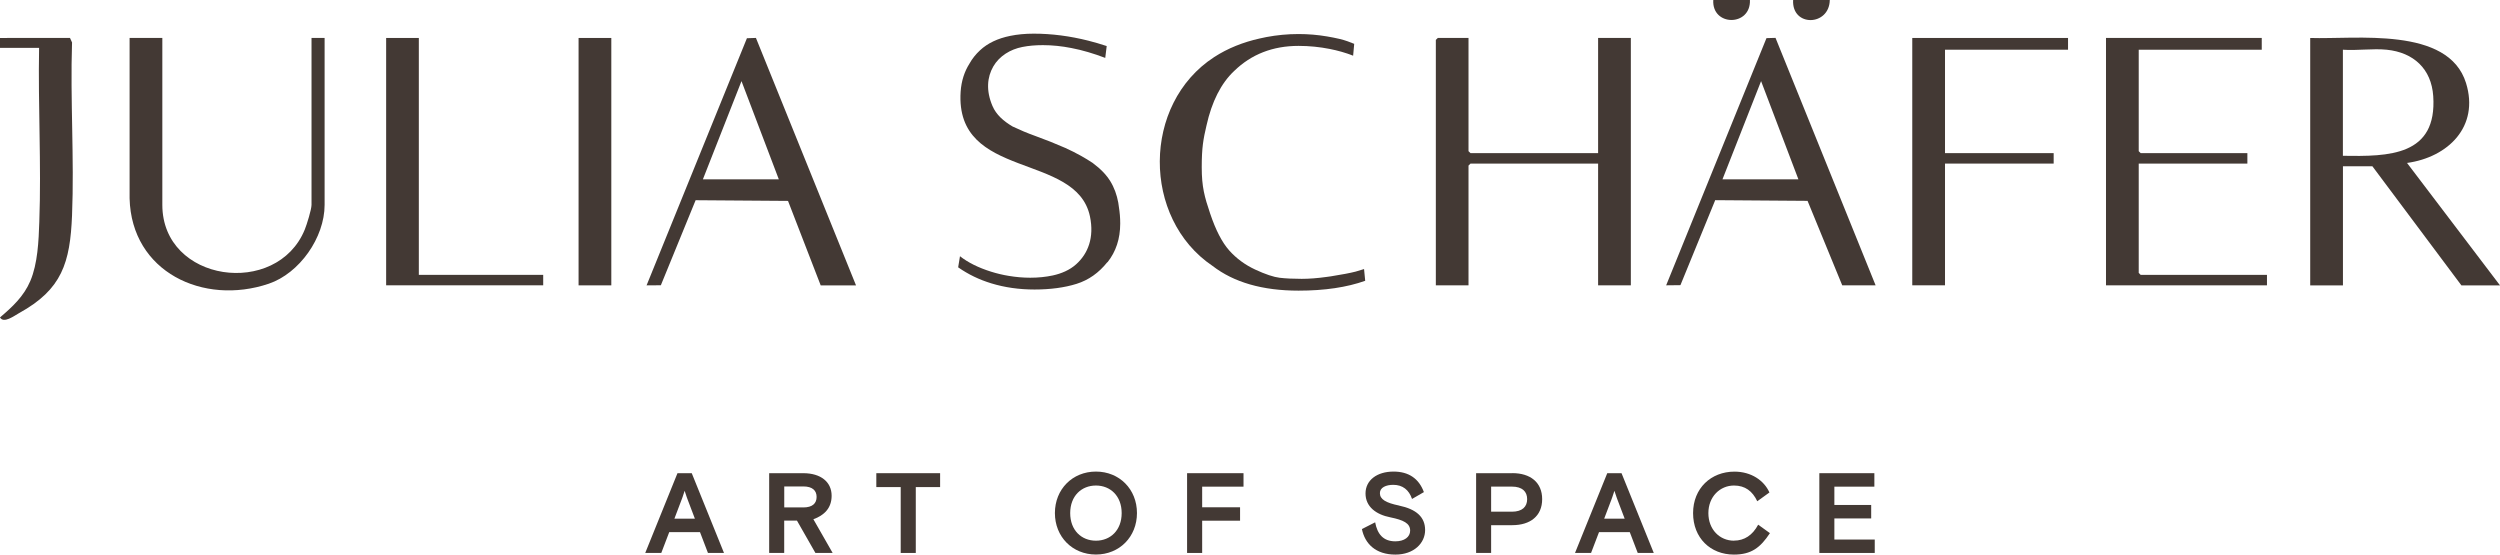
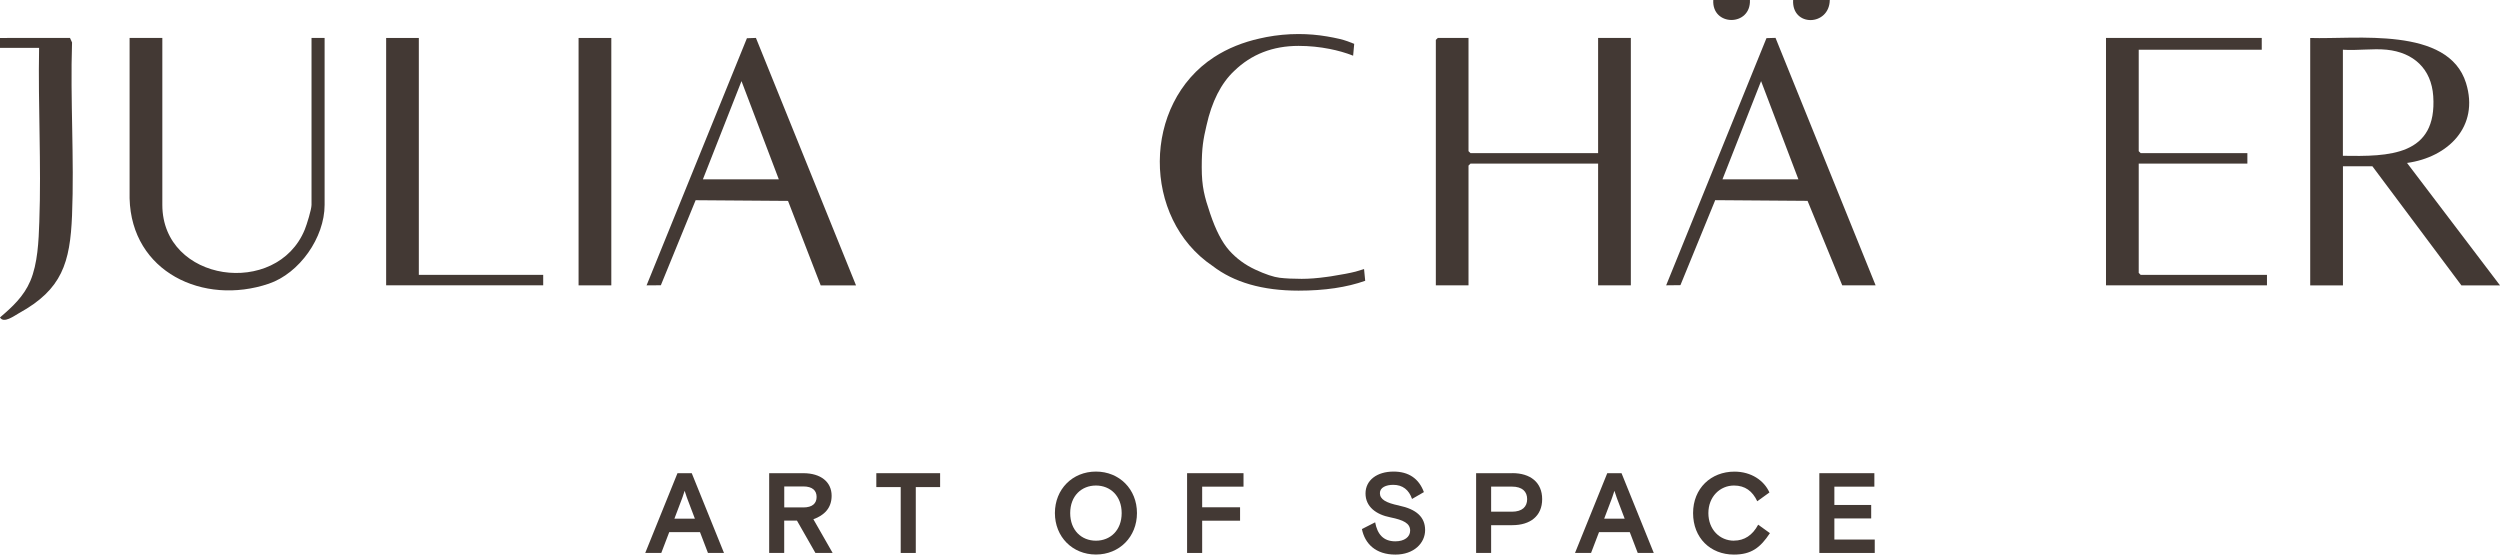
<svg xmlns="http://www.w3.org/2000/svg" width="284" height="63" viewBox="0 0 284 63" fill="none">
  <g clip-path="url(#clip0_2075_2067)">
    <path d="M76.962 53.754L73.298 62.816H75.121L76.026 60.448H79.519L80.424 62.816H82.246L78.583 53.754H76.95H76.962ZM76.613 58.918L77.439 56.74C77.439 56.74 77.61 56.299 77.775 55.755C77.941 56.299 78.112 56.74 78.112 56.74L78.938 58.918H76.607H76.613Z" fill="#433934" />
    <path d="M94.473 56.318C94.473 54.751 93.244 53.754 91.25 53.754H87.378V62.816H89.085V59.139H90.534L92.632 62.816H94.589L92.4 58.986C93.629 58.545 94.473 57.719 94.473 56.318ZM91.25 57.639H89.091V55.259H91.25C92.296 55.259 92.766 55.724 92.766 56.452C92.766 57.181 92.302 57.645 91.25 57.645V57.639Z" fill="#433934" />
    <path d="M99.55 55.333H102.32V62.816H104.033V55.333H106.797V53.754H99.55V55.333Z" fill="#433934" />
    <path d="M124.498 53.571C121.831 53.571 119.837 55.578 119.837 58.283C119.837 60.987 121.831 62.994 124.498 62.994C127.165 62.994 129.159 60.987 129.159 58.283C129.159 55.578 127.165 53.571 124.498 53.571ZM124.498 61.422C122.853 61.422 121.574 60.241 121.574 58.289C121.574 56.337 122.859 55.156 124.498 55.156C126.137 55.156 127.422 56.337 127.422 58.289C127.422 60.241 126.137 61.422 124.498 61.422Z" fill="#433934" />
    <path d="M134.853 62.816H136.566V59.151H140.872V57.627H136.566V55.284H141.263V53.754H134.853V62.816Z" fill="#433934" />
    <path d="M158.945 57.432C157.428 57.12 156.756 56.722 156.756 56.019C156.756 55.37 157.465 55.077 158.272 55.077C159.337 55.077 160.058 55.646 160.407 56.68L161.753 55.903C161.184 54.348 160.003 53.571 158.309 53.571C156.419 53.571 155.123 54.556 155.123 56.056C155.123 57.555 156.315 58.454 157.954 58.772C159.416 59.072 160.193 59.433 160.193 60.278C160.193 61.006 159.532 61.495 158.511 61.495C157.141 61.495 156.468 60.681 156.217 59.335L154.713 60.1C155.049 61.758 156.266 63.001 158.517 63.001C160.627 63.001 161.893 61.691 161.893 60.216C161.893 58.742 160.909 57.848 158.927 57.432H158.945Z" fill="#433934" />
    <path d="M171.802 53.754H167.686V62.816H169.392V59.659H171.802C173.845 59.659 175.19 58.613 175.19 56.703C175.19 54.794 173.845 53.748 171.802 53.748V53.754ZM171.747 58.129H169.392V55.278H171.747C172.939 55.278 173.484 55.847 173.484 56.703C173.484 57.56 172.939 58.129 171.747 58.129Z" fill="#433934" />
    <path d="M182.585 53.754L178.921 62.816H180.744L181.649 60.448H185.142L186.047 62.816H187.869L184.206 53.754H182.573H182.585ZM182.236 58.918L183.062 56.74C183.062 56.74 183.227 56.299 183.398 55.755C183.57 56.299 183.735 56.74 183.735 56.74L184.561 58.918H182.23H182.236Z" fill="#433934" />
    <path d="M196.983 61.422C195.362 61.422 194.072 60.155 194.072 58.289C194.072 56.422 195.393 55.156 196.983 55.156C198.249 55.156 199.081 55.792 199.625 56.943L201.007 55.945C200.396 54.575 198.934 53.577 197.032 53.577C194.377 53.577 192.334 55.468 192.334 58.289C192.334 61.109 194.304 63 196.971 63C198.928 63 199.962 62.235 201.063 60.565L199.729 59.604C199.093 60.797 198.163 61.415 196.983 61.415V61.422Z" fill="#433934" />
    <path d="M208.384 58.894H212.567V57.364H208.384V55.284H212.928V53.754H206.677V62.816H212.971V61.292H208.384V58.894Z" fill="#433934" />
    <path d="M273.443 18.51C278.092 17.867 281.676 14.386 280.141 9.436C278.134 2.956 267.584 4.491 262.44 4.314V32.418H266.159V18.889H269.504L279.615 32.418H284L273.443 18.516V18.51ZM266.153 17.696V5.648C267.749 5.764 269.559 5.489 271.131 5.648C274.189 5.96 276.208 7.826 276.416 10.922C276.868 17.708 271.394 17.794 266.146 17.696H266.153Z" fill="#433934" />
    <path d="M181.545 32.411H185.264V4.313H181.545V17.396H167.05L166.823 17.175V4.313H163.331L163.111 4.534V32.411H166.823V18.809L167.05 18.583H181.545V32.411Z" fill="#433934" />
    <path d="M35.389 23.27C35.389 23.79 34.851 25.515 34.625 26.072C31.456 33.849 18.441 32.087 18.441 23.27V4.313H14.722V22.535C14.93 30.9 23.108 34.737 30.521 32.234C34.031 31.047 36.875 26.984 36.875 23.276V4.313H35.389V23.27Z" fill="#433934" />
    <path d="M84.852 4.338L73.451 32.418L75.072 32.406L79.023 22.744L89.519 22.823L93.231 32.418H97.244L85.874 4.308L84.852 4.344V4.338ZM79.849 20.37L84.234 9.215L88.473 20.37H79.849Z" fill="#433934" />
    <path d="M200.671 4.332L189.276 32.412L190.897 32.394L194.848 22.738L205.338 22.817L209.277 32.412H213.069L201.699 4.302L200.671 4.332ZM195.674 20.37L200.059 9.215L204.298 20.37H195.674Z" fill="#433934" />
    <path d="M242.959 31.004V18.583H255.302V17.396H243.18L242.959 17.175V5.647H256.935V4.313H239.241V32.411H257.528V31.224H243.18L242.959 31.004Z" fill="#433934" />
-     <path d="M217.234 32.411H220.953V18.583H233.296V17.396H220.953V5.647H234.929V4.313H217.234V32.411Z" fill="#433934" />
    <path d="M47.579 4.313H43.866V32.411H61.708V31.224H47.579V4.313Z" fill="#433934" />
    <path d="M69.445 4.313H65.726V32.417H69.445V4.313Z" fill="#433934" />
    <path d="M198.793 0H194.628C194.451 3.017 198.91 3.035 198.793 0Z" fill="#433934" />
    <path d="M207.864 0H203.699C203.527 3.09 207.815 2.992 207.864 0Z" fill="#433934" />
    <path d="M8.184 4.822L7.951 4.308H4.459L0 4.314V5.44H4.44C4.318 12.005 4.703 18.675 4.465 25.21C4.392 27.351 4.288 29.94 3.443 31.922C2.697 33.672 1.413 34.859 0 36.059C0.416 36.787 1.596 35.887 2.177 35.563C7.052 32.877 7.963 29.842 8.184 24.469C8.447 17.989 7.97 11.332 8.184 4.828V4.822Z" fill="#433934" />
-     <path d="M125.807 29.799C126.773 28.587 127.257 27.119 127.257 25.393C127.257 24.726 127.202 24.12 127.11 23.545C127.085 23.386 127.073 23.215 127.043 23.068C127.043 23.056 127.043 23.044 127.036 23.025C126.877 22.144 126.578 21.3 126.101 20.535C125.764 19.996 125.336 19.531 124.865 19.109C124.859 19.103 124.847 19.091 124.841 19.085C124.639 18.913 124.431 18.742 124.217 18.583C124.186 18.558 124.156 18.528 124.119 18.503C124.119 18.503 124.107 18.503 124.107 18.497C123.685 18.216 123.238 17.947 122.779 17.69C122.217 17.378 121.636 17.084 121.024 16.808C119.893 16.313 118.773 15.866 117.654 15.462C116.712 15.126 115.85 14.759 115.036 14.373C113.996 13.761 113.165 13.027 112.743 12.036C111.996 10.286 112.143 8.762 112.834 7.557C113.525 6.357 114.785 5.599 116.143 5.336C116.847 5.195 117.623 5.128 118.474 5.128C119.526 5.128 120.608 5.238 121.721 5.458C122.957 5.697 124.241 6.076 125.556 6.578L125.721 5.232C125.024 4.999 124.321 4.797 123.63 4.62C121.538 4.093 119.471 3.824 117.434 3.824C116.455 3.824 115.562 3.91 114.761 4.075C113.342 4.363 112.198 4.907 111.336 5.709C110.84 6.168 110.437 6.676 110.125 7.239C109.568 8.12 109.213 9.172 109.128 10.42C108.473 20.498 122.278 17.243 123.819 24.586C124.321 26.984 123.599 28.814 122.253 30.019C121.513 30.686 120.571 31.078 119.593 31.292C118.792 31.463 117.941 31.549 117.036 31.549C116.217 31.549 115.403 31.475 114.602 31.341C113.923 31.231 113.256 31.072 112.59 30.864C111.146 30.411 109.966 29.823 109.054 29.107L108.846 30.368C109.99 31.169 111.25 31.775 112.62 32.191C114.119 32.65 115.758 32.889 117.526 32.889C119.293 32.889 120.938 32.675 122.296 32.246C123.66 31.818 124.822 30.998 125.789 29.787L125.807 29.799Z" fill="#433934" />
    <path d="M155.031 31.335L154.957 30.564L154.009 30.852C153.373 31.017 152.437 31.194 151.196 31.39C151.031 31.414 150.872 31.439 150.713 31.457C149.667 31.604 148.713 31.677 147.869 31.677C146.89 31.677 146.058 31.635 145.367 31.555C144.682 31.47 143.752 31.163 142.596 30.625C141.44 30.087 140.456 29.365 139.642 28.453C138.829 27.541 138.107 26.146 137.471 24.255C136.835 22.365 136.517 21.239 136.517 19.005C136.517 16.772 136.694 15.811 137.055 14.269C137.66 11.54 138.706 9.472 140.199 8.065C142.156 6.162 144.596 5.213 147.514 5.213C148.749 5.213 149.918 5.336 151.037 5.556C151.967 5.74 152.866 5.99 153.716 6.327L153.838 4.981L153.697 4.926L153.092 4.693C152.566 4.497 151.783 4.314 150.737 4.136C149.691 3.959 148.615 3.867 147.514 3.867C146.242 3.867 145.037 3.99 143.893 4.204C143.875 4.204 143.85 4.21 143.832 4.216C143.581 4.259 143.336 4.32 143.086 4.375C141.245 4.785 139.483 5.476 137.93 6.486C129.734 11.803 129.715 24.8 137.746 30.209C140.156 32.069 143.404 33.017 147.52 33.017C150.468 33.017 152.988 32.644 155.086 31.898L155.031 31.329V31.335Z" fill="#433934" />
  </g>
  <defs>
    <clipPath id="clip0_2075_2067">
      <rect width="284" height="63" fill="white" />
    </clipPath>
  </defs>
</svg>